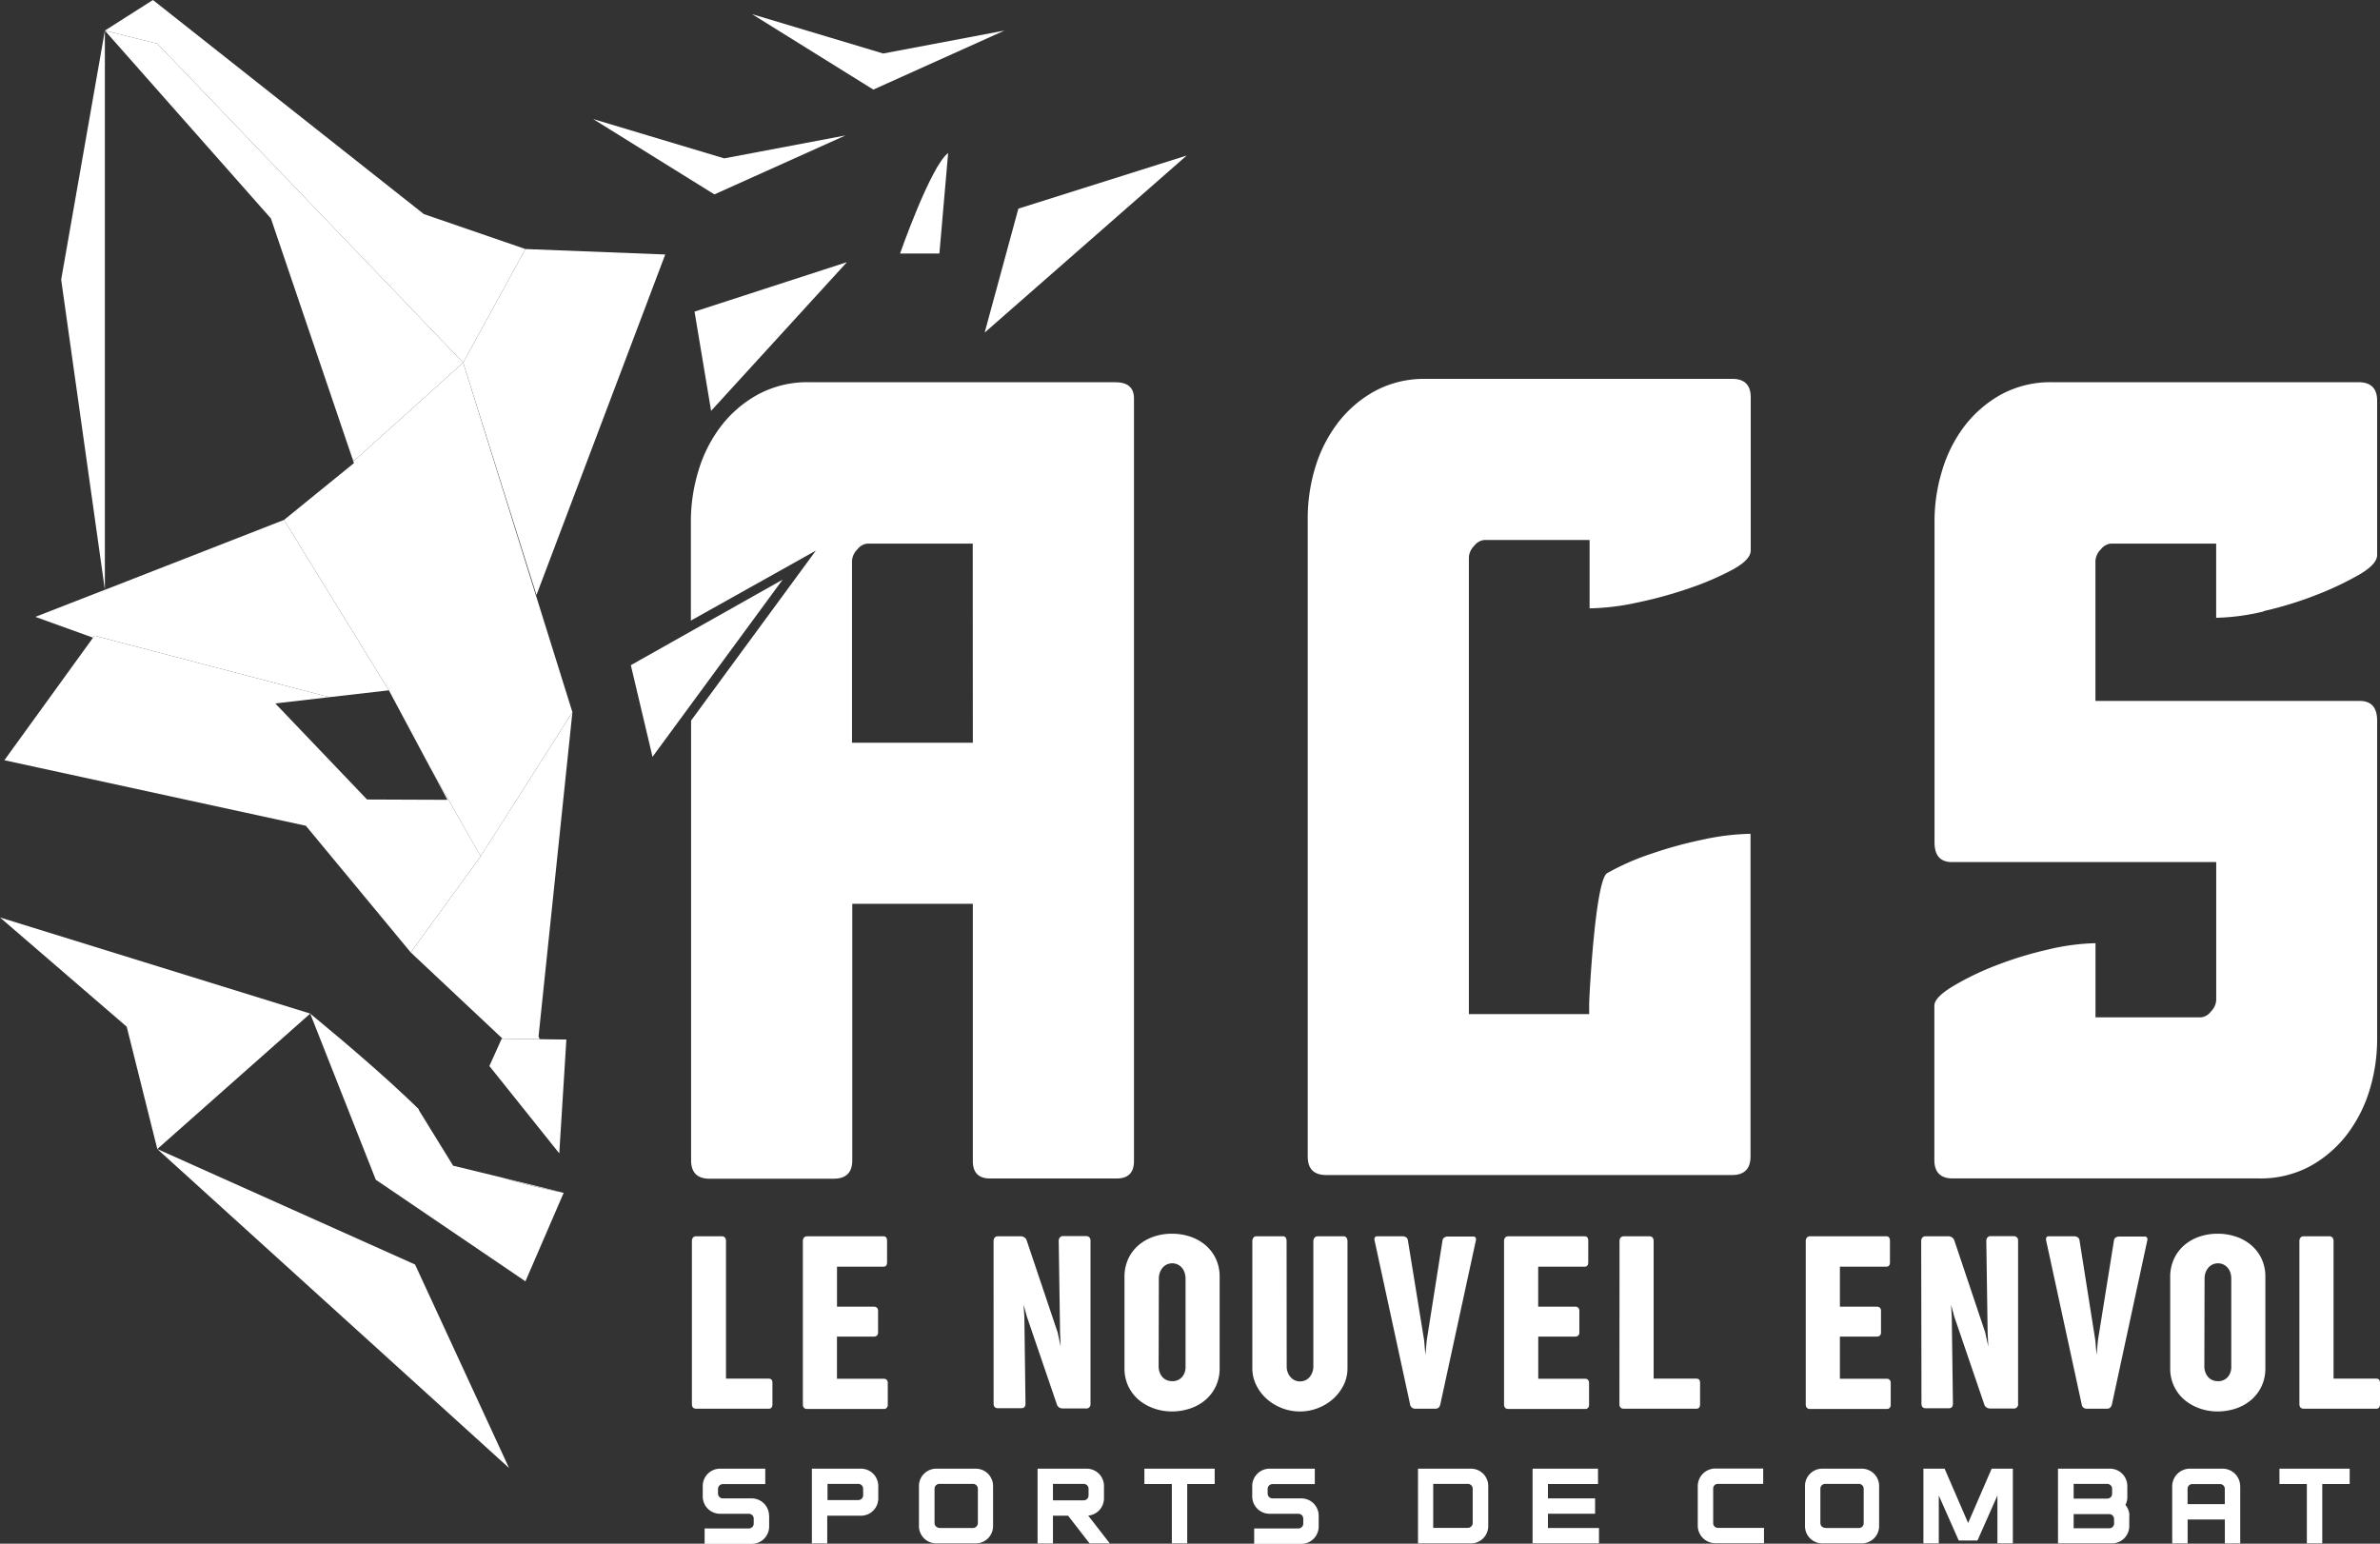
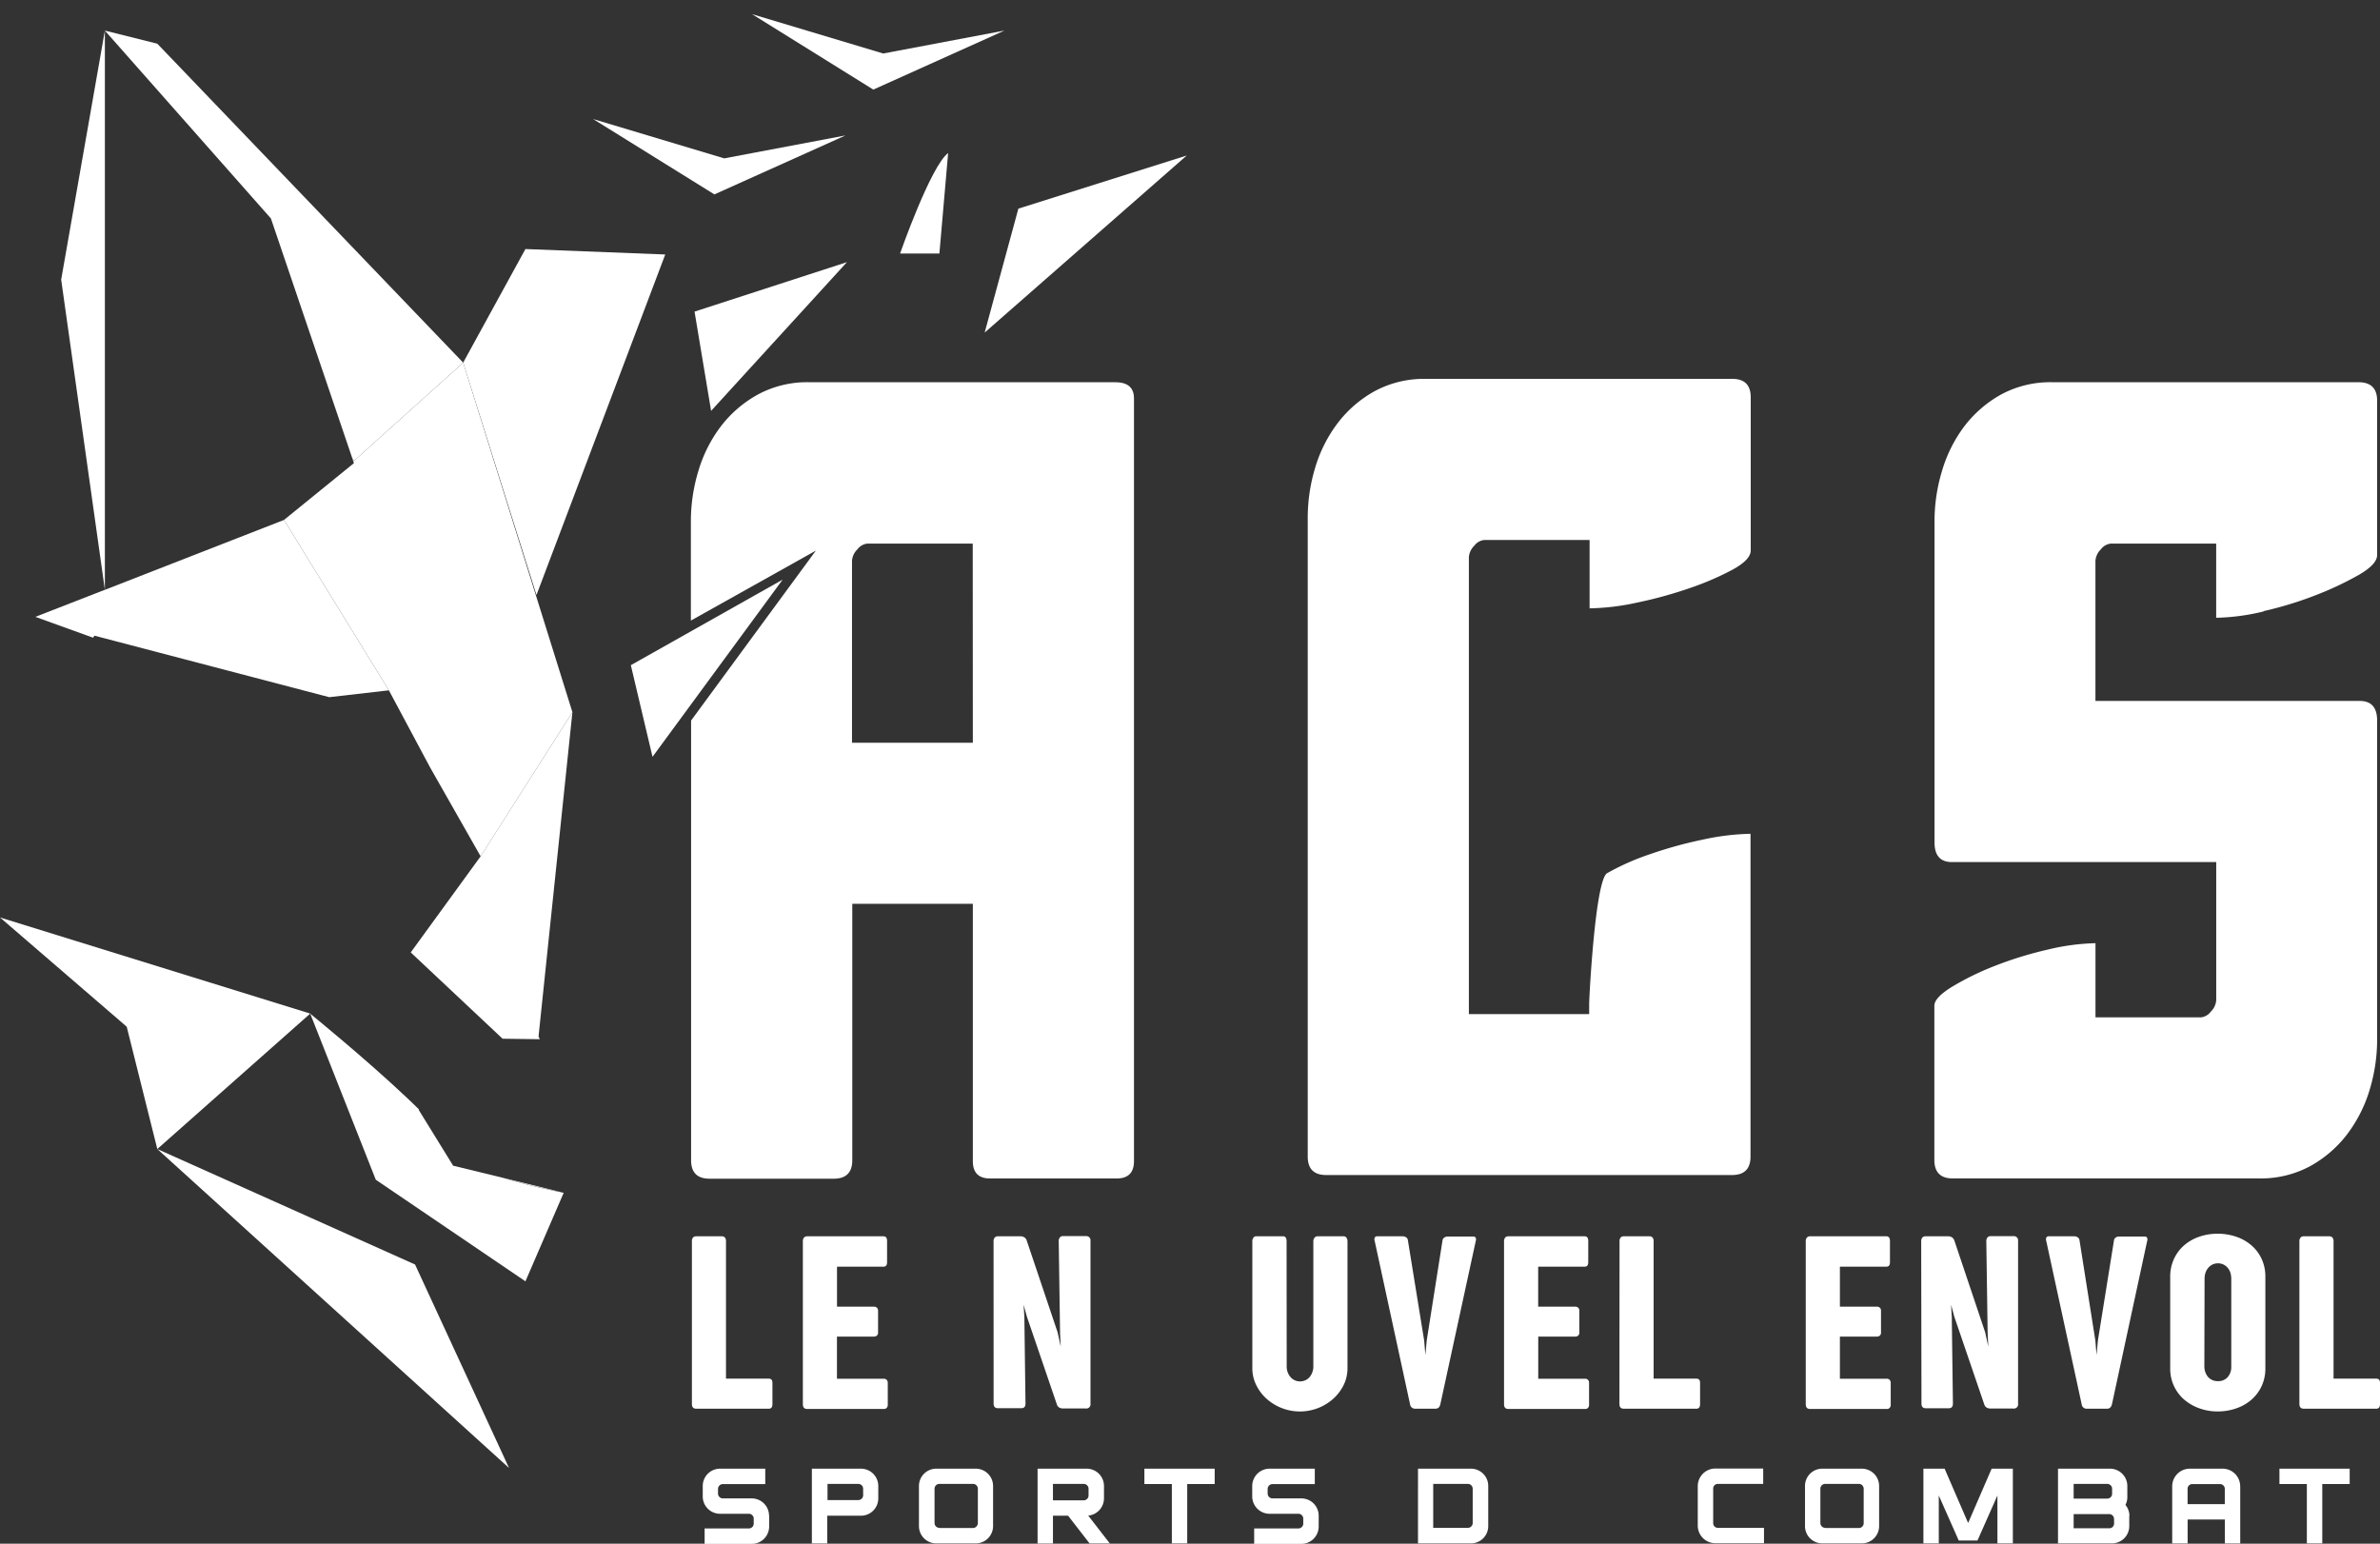
<svg xmlns="http://www.w3.org/2000/svg" id="Calque_1" data-name="Calque 1" viewBox="0 0 441.19 286.18">
  <rect x="0" y="0" width="441.19" height="286.18" fill="#333333" stroke="none" />
  <defs>
    <style>.cls-1{fill:none;}.cls-2{clip-path:url(#clip-path);}.cls-3{fill:#fff;}</style>
    <clipPath id="clip-path">
      <rect class="cls-1" x="-77.11" y="-269.95" width="595.28" height="841.89" />
    </clipPath>
  </defs>
  <title>logo blanc</title>
  <g class="cls-2">
    <path class="cls-3" d="M128.26,230.1a1,1,0,0,1,.2-.66.75.75,0,0,1,.6-.24h4.74a.72.72,0,0,1,.59.24,1,1,0,0,1,.19.66v25.49h7.95c.44,0,.66.27.66.79v3.92c0,.57-.22.86-.66.86H129.06c-.53,0-.8-.29-.8-.88Z" />
    <path class="cls-3" d="M148.83,230.1a1,1,0,0,1,.21-.66.75.75,0,0,1,.6-.24h14.13c.45,0,.67.29.67.86V234c0,.56-.22.83-.67.83h-8.61v7.41H162a.85.85,0,0,1,.55.19.79.79,0,0,1,.22.62V247a.75.75,0,0,1-.21.6.82.82,0,0,1-.56.19h-6.85v7.82h8.73a.68.68,0,0,1,.49.2.81.81,0,0,1,.2.59v4a.83.83,0,0,1-.2.61.68.68,0,0,1-.49.2H149.64c-.54,0-.81-.29-.81-.88Z" />
    <path class="cls-3" d="M184.18,230.1a1,1,0,0,1,.21-.66.75.75,0,0,1,.6-.24h4.34a1.32,1.32,0,0,1,.58.21,1.14,1.14,0,0,1,.42.58l5.72,17,.58,2.65-.12-2.42-.25-17.16a1,1,0,0,1,.2-.63.72.72,0,0,1,.63-.27h4.27a.84.84,0,0,1,.53.19.8.8,0,0,1,.26.69v30.2a.78.78,0,0,1-.88.88H197a1.35,1.35,0,0,1-.63-.17,1,1,0,0,1-.45-.57l-5.56-16.28-.61-2.22.14,2.31.21,16c0,.59-.24.88-.81.88H185c-.54,0-.81-.29-.81-.88Z" />
-     <path class="cls-3" d="M208.45,236.73a7.89,7.89,0,0,1,.7-3.36,7.52,7.52,0,0,1,1.92-2.53,8.52,8.52,0,0,1,2.81-1.58,10.39,10.39,0,0,1,3.37-.54,10.54,10.54,0,0,1,3.38.54,8.45,8.45,0,0,1,2.82,1.57,7.44,7.44,0,0,1,1.93,2.52,7.8,7.8,0,0,1,.71,3.38v16.92a7.74,7.74,0,0,1-.71,3.36,7.58,7.58,0,0,1-1.93,2.53,8.47,8.47,0,0,1-2.82,1.58,10.55,10.55,0,0,1-3.38.55,9.9,9.9,0,0,1-3.37-.57,8.94,8.94,0,0,1-2.81-1.6,7.68,7.68,0,0,1-1.92-2.52,7.78,7.78,0,0,1-.7-3.33Zm6.33,16.6a3.3,3.3,0,0,0,.16,1,2.76,2.76,0,0,0,.47.88,2.32,2.32,0,0,0,1.84.84,2.31,2.31,0,0,0,1.87-.76,2.8,2.8,0,0,0,.65-1.87v-16.4a3.46,3.46,0,0,0-.17-1.06,2.6,2.6,0,0,0-.48-.9,2.39,2.39,0,0,0-.79-.62,2.18,2.18,0,0,0-1-.23,2.29,2.29,0,0,0-1.84.85,2.82,2.82,0,0,0-.5.9,3.46,3.46,0,0,0-.17,1.06Z" />
    <path class="cls-3" d="M238.52,253.31a3,3,0,0,0,.17,1.05,2.69,2.69,0,0,0,.5.89,2.26,2.26,0,0,0,.78.62,2.34,2.34,0,0,0,1,.23,2.45,2.45,0,0,0,1.05-.23,2.09,2.09,0,0,0,.78-.62,2.86,2.86,0,0,0,.49-.89,3,3,0,0,0,.17-1.05V230.12a1,1,0,0,1,.21-.64.67.67,0,0,1,.58-.28h4.8a.63.63,0,0,1,.57.29,1.24,1.24,0,0,1,.17.63v23.53a7.07,7.07,0,0,1-.71,3.12,8.6,8.6,0,0,1-1.93,2.55,9.29,9.29,0,0,1-12.36,0,8.4,8.4,0,0,1-1.92-2.55,6.94,6.94,0,0,1-.72-3.12V230.1a1,1,0,0,1,.2-.63.55.55,0,0,1,.45-.27h5a.57.57,0,0,1,.56.27,1.36,1.36,0,0,1,.14.63Z" />
    <path class="cls-3" d="M267,260.35q-.19.81-.9.81h-3.78a.92.92,0,0,1-.93-.81l-6.55-30.25a.9.9,0,0,1,0-.66.46.46,0,0,1,.45-.24h4.73a1.12,1.12,0,0,1,.64.19.73.73,0,0,1,.33.57L264,248.5l.23,2.71.25-2.71L267.4,230a.74.74,0,0,1,.34-.57,1.09,1.09,0,0,1,.63-.19h4.74a.49.49,0,0,1,.45.23.93.93,0,0,1,0,.63Z" />
    <path class="cls-3" d="M278.81,230.1a1,1,0,0,1,.21-.66.75.75,0,0,1,.6-.24h14.13c.45,0,.67.29.67.86V234c0,.56-.22.83-.67.83h-8.61v7.41H292a.85.85,0,0,1,.55.19.79.79,0,0,1,.22.62V247a.75.75,0,0,1-.21.6.82.82,0,0,1-.56.19h-6.85v7.82h8.73a.66.66,0,0,1,.49.2.81.81,0,0,1,.2.59v4a.83.83,0,0,1-.2.61.66.66,0,0,1-.49.2H279.62c-.54,0-.81-.29-.81-.88Z" />
    <path class="cls-3" d="M300.22,230.1a1,1,0,0,1,.2-.66.75.75,0,0,1,.6-.24h4.74a.72.72,0,0,1,.59.24,1,1,0,0,1,.19.66v25.49h7.95c.44,0,.66.27.66.79v3.92c0,.57-.22.86-.66.86H301c-.53,0-.8-.29-.8-.88Z" />
    <path class="cls-3" d="M334.74,230.1a1,1,0,0,1,.21-.66.75.75,0,0,1,.6-.24h14.13c.45,0,.67.29.67.86V234c0,.56-.22.83-.67.83h-8.61v7.41h6.85a.85.85,0,0,1,.55.19.79.79,0,0,1,.22.62V247a.75.75,0,0,1-.21.6.84.84,0,0,1-.56.19h-6.85v7.82h8.72a.69.69,0,0,1,.5.2.81.81,0,0,1,.2.59v4a.83.83,0,0,1-.2.61.69.69,0,0,1-.5.2H335.55c-.54,0-.81-.29-.81-.88Z" />
    <path class="cls-3" d="M356.14,230.1a1,1,0,0,1,.21-.66.75.75,0,0,1,.6-.24h4.34a1.28,1.28,0,0,1,.58.21,1.14,1.14,0,0,1,.42.58L368,247l.58,2.65-.12-2.42-.25-17.16a1,1,0,0,1,.2-.63.72.72,0,0,1,.63-.27h4.27a.84.84,0,0,1,.53.19.8.8,0,0,1,.26.69v30.2a.78.78,0,0,1-.88.88h-4.29a1.36,1.36,0,0,1-.64-.17,1,1,0,0,1-.45-.57l-5.56-16.28-.6-2.22.13,2.31.21,16c0,.59-.24.88-.81.88H357c-.54,0-.81-.29-.81-.88Z" />
    <path class="cls-3" d="M391.5,260.35q-.21.81-.9.81h-3.79a.9.9,0,0,1-.92-.81l-6.56-30.25a1,1,0,0,1,0-.66.47.47,0,0,1,.45-.24h4.74a1.09,1.09,0,0,1,.63.19.77.77,0,0,1,.34.57l2.93,18.54.23,2.71.25-2.71L391.87,230a.73.73,0,0,1,.33-.57,1.1,1.1,0,0,1,.64-.19h4.73a.49.49,0,0,1,.45.23.87.87,0,0,1,0,.63Z" />
    <path class="cls-3" d="M402.3,236.73a7.74,7.74,0,0,1,.71-3.36,7.49,7.49,0,0,1,1.91-2.53,8.52,8.52,0,0,1,2.81-1.58,10.39,10.39,0,0,1,3.37-.54,10.54,10.54,0,0,1,3.38.54,8.45,8.45,0,0,1,2.82,1.57,7.44,7.44,0,0,1,1.93,2.52,7.8,7.8,0,0,1,.71,3.38v16.92a7.74,7.74,0,0,1-.71,3.36,7.58,7.58,0,0,1-1.93,2.53,8.47,8.47,0,0,1-2.82,1.58,10.55,10.55,0,0,1-3.38.55,9.9,9.9,0,0,1-3.37-.57,8.94,8.94,0,0,1-2.81-1.6,7.55,7.55,0,0,1-2.62-5.85Zm6.33,16.6a3.3,3.3,0,0,0,.16,1,3,3,0,0,0,.47.88,2.32,2.32,0,0,0,1.84.84,2.31,2.31,0,0,0,1.87-.76,2.8,2.8,0,0,0,.65-1.87v-16.4a3.78,3.78,0,0,0-.16-1.06,2.62,2.62,0,0,0-.49-.9,2.46,2.46,0,0,0-.78-.62,2.24,2.24,0,0,0-1-.23,2.31,2.31,0,0,0-1.07.23,2.36,2.36,0,0,0-.78.62,2.82,2.82,0,0,0-.5.9,3.46,3.46,0,0,0-.17,1.06Z" />
    <path class="cls-3" d="M426.25,230.1a1,1,0,0,1,.21-.66.74.74,0,0,1,.6-.24h4.73a.72.72,0,0,1,.59.24,1,1,0,0,1,.2.66v25.49h7.94c.45,0,.67.27.67.79v3.92c0,.57-.22.86-.67.86H427.06c-.54,0-.81-.29-.81-.88Z" />
    <path class="cls-3" d="M142.58,281v2a3.22,3.22,0,0,1-3.21,3.22h-8.75v-2.86h8.2a.9.9,0,0,0,.9-.9v-.92a.9.9,0,0,0-.9-.9h-5.34a3.21,3.21,0,0,1-3.21-3.21v-1.93a3.21,3.21,0,0,1,3.21-3.22h8.38v2.86H134a.9.9,0,0,0-.9.9v.85a.9.9,0,0,0,.9.9h5.35a3.21,3.21,0,0,1,3.21,3.21" />
    <path class="cls-3" d="M162.81,275.49v2.29A3.21,3.21,0,0,1,159.6,281h-6.25v5.14H150.5V272.28h9.1a3.21,3.21,0,0,1,3.21,3.21M160,276a.89.89,0,0,0-.89-.9h-5.71v3h5.71a.91.91,0,0,0,.9-.9Z" />
    <path class="cls-3" d="M173.56,272.28h7.32a3.21,3.21,0,0,1,3.21,3.21v7.43a3.21,3.21,0,0,1-3.21,3.21h-7.32a3.21,3.21,0,0,1-3.21-3.21v-7.43a3.21,3.21,0,0,1,3.21-3.21m.55,11h6.23A.88.88,0,0,0,181,283a.91.91,0,0,0,.27-.64V276a.9.9,0,0,0-.9-.9h-6.23a.9.9,0,0,0-.9.9v6.35a.9.9,0,0,0,.9.9" />
    <path class="cls-3" d="M198,281h-2.81v5.15h-2.85V272.28h9.1a3.21,3.21,0,0,1,3.21,3.21v2.29a3.22,3.22,0,0,1-2.92,3.2l4,5.16h-3.75Zm-2.81-2.85h5.7a.91.91,0,0,0,.64-.27.88.88,0,0,0,.26-.63V276a.86.86,0,0,0-.26-.63.91.91,0,0,0-.64-.27h-5.7Z" />
    <polygon class="cls-3" points="225.17 275.13 220.08 275.13 220.08 286.13 217.23 286.13 217.23 275.13 212.14 275.13 212.14 272.28 225.17 272.28 225.17 275.13" />
    <path class="cls-3" d="M244.45,281v2a3.22,3.22,0,0,1-3.22,3.22h-8.74v-2.86h8.2a.9.9,0,0,0,.9-.9v-.92a.9.9,0,0,0-.9-.9h-5.34a3.22,3.22,0,0,1-3.22-3.21v-1.93a3.22,3.22,0,0,1,3.22-3.22h8.38v2.86h-7.84a.9.9,0,0,0-.9.9v.85a.9.9,0,0,0,.9.9h5.34a3.21,3.21,0,0,1,3.22,3.21" />
    <path class="cls-3" d="M275.88,275.49v7.43a3.2,3.2,0,0,1-3.21,3.21h-9.81V272.28h9.81a3.2,3.2,0,0,1,3.21,3.21M273,276a.9.9,0,0,0-.9-.9h-6.42v8.15h6.42a.9.9,0,0,0,.9-.9Z" />
-     <polygon class="cls-3" points="296.41 283.28 296.41 286.13 284.1 286.13 284.1 272.28 296.23 272.28 296.23 275.13 286.95 275.13 286.95 277.78 295.69 277.78 295.69 280.63 286.95 280.63 286.95 283.28 296.41 283.28" />
    <path class="cls-3" d="M317.83,283a.86.86,0,0,0,.6.25H327v2.85h-9a3.27,3.27,0,0,1-3.28-3.27v-7.31a3.27,3.27,0,0,1,3.27-3.27h8.86v2.85h-8.42a.85.85,0,0,0-.85.86v6.43a.86.86,0,0,0,.25.61" />
    <path class="cls-3" d="M337.81,272.28h7.31a3.21,3.21,0,0,1,3.22,3.21v7.43a3.21,3.21,0,0,1-3.22,3.21h-7.31a3.2,3.2,0,0,1-3.21-3.21v-7.43a3.2,3.2,0,0,1,3.21-3.21m.54,11h6.23a.89.89,0,0,0,.9-.9V276a.9.9,0,0,0-.9-.9h-6.23a.9.9,0,0,0-.9.9v6.35a.9.9,0,0,0,.9.9" />
    <polygon class="cls-3" points="373.13 272.28 373.13 286.13 370.27 286.13 370.27 277.25 366.57 285.6 363.1 285.6 359.4 277.25 359.4 286.13 356.55 286.13 356.55 272.28 360.48 272.28 364.84 282.35 369.2 272.28 373.13 272.28" />
    <path class="cls-3" d="M394.71,281v1.91a3.21,3.21,0,0,1-3.21,3.22h-10V272.28h9.64a3.21,3.21,0,0,1,3.21,3.21v1.93A3.14,3.14,0,0,1,394,279a3.18,3.18,0,0,1,.74,2.06m-10.34-3.23h6.23a.94.94,0,0,0,.64-.26.9.9,0,0,0,.26-.64V276a.86.86,0,0,0-.26-.63.91.91,0,0,0-.64-.27h-6.23Zm7.49,3.77a.9.9,0,0,0-.9-.9h-6.59v2.63H391a.89.89,0,0,0,.9-.9Z" />
    <path class="cls-3" d="M415.28,275.55v10.59h-2.85V281.7h-6.9v4.44h-2.86V275.55a3.27,3.27,0,0,1,3.28-3.27H412a3.26,3.26,0,0,1,3.27,3.27m-2.85,3.3V276a.87.87,0,0,0-.86-.86h-5.19a.86.86,0,0,0-.85.86v2.86Z" />
    <polygon class="cls-3" points="435.57 275.13 430.49 275.13 430.49 286.13 427.63 286.13 427.63 275.13 422.55 275.13 422.55 272.28 435.57 272.28 435.57 275.13" />
    <path class="cls-3" d="M104.49,221.12,93,218.3c5.57,1.68,11.52,2.82,11.52,2.82" />
    <polygon class="cls-3" points="65.28 84.88 65.39 85.2 65.44 85.16 65.28 84.88" />
    <path class="cls-3" d="M206.72,70.86H150a19.22,19.22,0,0,0-9.45,2.25A21.92,21.92,0,0,0,133.66,79a25.86,25.86,0,0,0-4.19,8.28,32.14,32.14,0,0,0-1.4,9.34v18.43L144.24,106l7-3.92-4.73,6.44-18.4,25.06v81.51q0,3.44,3.44,3.43h23q3.44,0,3.44-3.43V167.56h22.35v47.7q0,3.23,3.22,3.22h23.43c2.14,0,3.22-1.07,3.22-3.22V73.87q0-3-3.44-3m-26.43,66.83H157.94V104a3.22,3.22,0,0,1,1-2.15,2.63,2.63,0,0,1,1.82-1.07h19.56Z" />
    <path class="cls-3" d="M321.07,70.24H264.34a19.26,19.26,0,0,0-9.46,2.25A22,22,0,0,0,248,78.4a25.92,25.92,0,0,0-4.19,8.27A32.24,32.24,0,0,0,242.42,96v118.4c0,2.3,1.14,3.44,3.43,3.44h75.22c2.29,0,3.43-1.14,3.43-3.44V154.58a44.76,44.76,0,0,0-8.81,1.07,77.85,77.85,0,0,0-9.77,2.69,45.89,45.89,0,0,0-8,3.54c-2.22,1.29-3.33,23.18-3.33,24.18V188H272.29V103.33a3.25,3.25,0,0,1,1-2.15,2.67,2.67,0,0,1,1.83-1.07h19.55v12.67a44,44,0,0,0,8.82-1.07,77.85,77.85,0,0,0,9.77-2.69,53.13,53.13,0,0,0,7.95-3.43q3.33-1.83,3.33-3.55V73.67q0-3.44-3.43-3.43" />
    <path class="cls-3" d="M419.6,113.3a67.61,67.61,0,0,0,9.78-3,59.66,59.66,0,0,0,7.95-3.76q3.33-1.94,3.33-3.65V74.3q0-3.43-3.44-3.44H380.49A19.25,19.25,0,0,0,371,73.11,22,22,0,0,0,364.16,79,25.86,25.86,0,0,0,360,87.3a32.13,32.13,0,0,0-1.39,9.34v59.53q0,3.65,3.22,3.65h49v25.57a3.25,3.25,0,0,1-1,2.15,2.63,2.63,0,0,1-1.83,1.07H388.45V174.86a41,41,0,0,0-8.82,1.18,69.14,69.14,0,0,0-9.77,3,51.79,51.79,0,0,0-7.95,3.87c-2.23,1.36-3.33,2.54-3.33,3.55v28.58q0,3.44,3.43,3.43h56.73a19.29,19.29,0,0,0,9.46-2.25,22,22,0,0,0,6.88-5.91,26,26,0,0,0,4.19-8.27,32.19,32.19,0,0,0,1.39-9.35V133.6q0-3.65-3.22-3.65h-49V104a3.25,3.25,0,0,1,1-2.15,2.65,2.65,0,0,1,1.83-1.07h19.55v13.75a40.2,40.2,0,0,0,8.81-1.18" />
    <polygon class="cls-3" points="76.94 234.43 29.16 213.02 94.36 272.15 76.94 234.43" />
    <polygon class="cls-3" points="182.53 61.66 219.99 28.83 188.78 38.68 182.53 61.66" />
    <polygon class="cls-3" points="131.82 76.17 157 48.6 128.75 57.77 131.82 76.17" />
    <polygon class="cls-3" points="120.96 140.31 145.08 107.46 116.94 123.32 120.96 140.31" />
    <path class="cls-3" d="M174.14,47l1.62-18.63C172.52,30.78,166.85,47,166.85,47Z" />
    <polygon class="cls-3" points="89.1 158.75 76.14 176.57 93.17 192.57 100.07 192.66 99.83 192.17 106.11 132.03 89.1 158.75" />
    <polygon class="cls-3" points="65.44 85.16 65.39 85.2 65.61 85.86 52.65 96.39 72.09 127.98 79.71 142.24 89.1 158.76 106.11 132.03 85.86 67.23 65.61 85.45 65.44 85.16" />
    <polygon class="cls-3" points="61.03 129.25 72.09 127.98 52.65 96.39 19.44 109.35 19.44 54.09 19.44 5.67 11.34 51.84 19.44 109.34 6.55 114.36 17.25 118.22 17.52 117.85 61.03 129.25" />
-     <polygon class="cls-3" points="89.1 158.75 79.71 142.24 82.94 148.28 68.04 148.22 51.03 130.41 61.03 129.25 17.52 117.85 17.25 118.22 0.81 140.94 56.7 153.09 76.14 176.57 89.1 158.75" />
-     <polygon class="cls-3" points="85.86 67.23 97.4 46.17 78.57 39.69 28.35 0 19.44 5.67 29.16 8.1 85.86 67.23" />
    <polygon class="cls-3" points="65.28 84.88 65.44 85.16 65.61 85.45 85.86 67.23 29.16 8.1 19.44 5.67 50.22 40.5 65.28 84.88" />
    <polygon class="cls-3" points="0 170.09 23.49 190.34 29.16 213.02 57.51 187.91 0 170.09" />
    <path class="cls-3" d="M84,216.11l-6.37-10.33v-.14l0,0c-.7-.7-1.45-1.41-2.22-2.14-7.61-7.2-17.9-15.57-17.9-15.57l12.15,30.78,27.6,18.74.14.1,7.09-16.41S98.54,220,93,218.3Z" />
-     <polygon class="cls-3" points="93 192.57 90.72 197.63 103.68 213.83 103.76 212.44 104.6 199.02 104.99 192.72 100.07 192.66 93.17 192.57 93 192.57" />
    <polygon class="cls-3" points="156.73 25.11 134.25 29.36 109.95 22.07 132.43 36.04 156.73 25.11" />
    <polygon class="cls-3" points="186.19 5.67 163.72 9.92 139.42 2.63 161.89 16.61 186.19 5.67" />
    <polygon class="cls-3" points="99.45 110.31 123.32 47.18 97.4 46.17 85.86 67.23 99.45 110.31" />
  </g>
</svg>